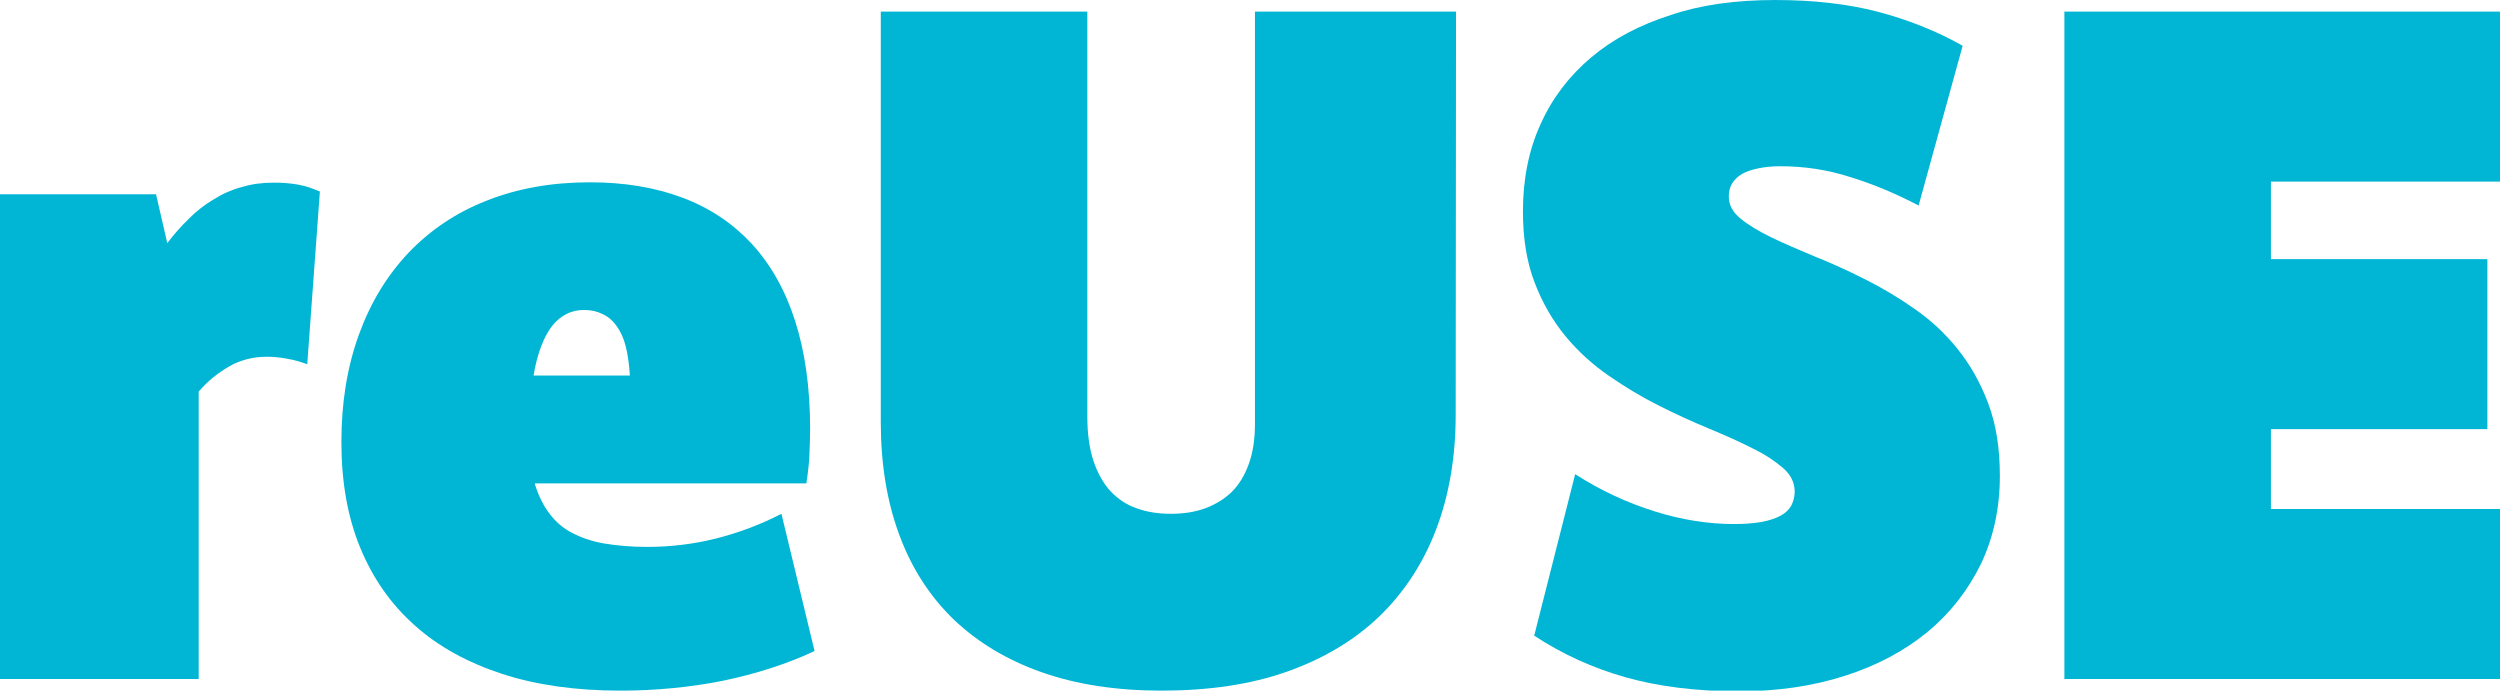
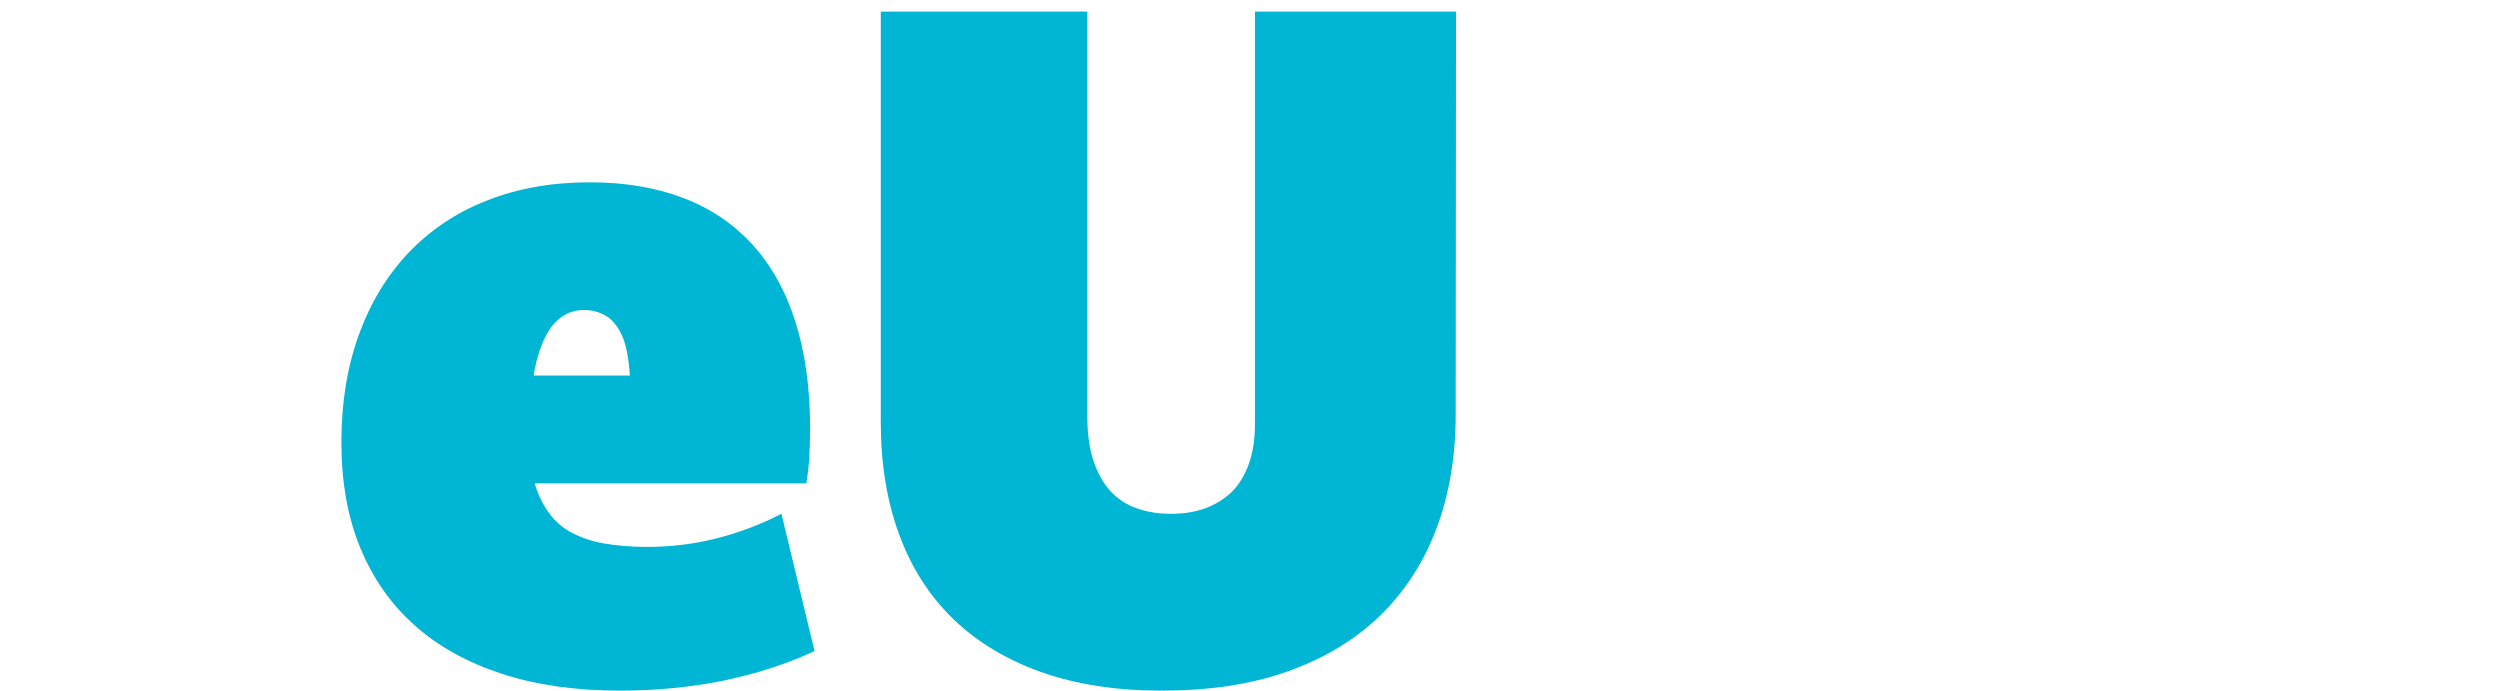
<svg xmlns="http://www.w3.org/2000/svg" version="1.1" id="Layer_1" x="0px" y="0px" viewBox="0 0 732.3 202.3" style="enable-background:new 0 0 732.3 202.3;" xml:space="preserve">
  <style type="text/css">
	.st0{fill:#00B6D4;}
</style>
  <g>
-     <path class="st0" d="M0,56.9h45.7L49,71.2c2-2.6,4.1-5,6.4-7.2c2.2-2.2,4.6-4.1,7.2-5.6c2.5-1.6,5.2-2.8,8.2-3.6   c2.9-0.9,6.1-1.3,9.4-1.3c2.7,0,5.1,0.2,7.2,0.6c2.2,0.4,4.2,1.1,6.3,2L90,106.7c-1.9-0.7-3.9-1.3-5.8-1.6c-2-0.4-4-0.6-6-0.6   s-3.9,0.2-5.8,0.7c-1.8,0.5-3.6,1.1-5.2,2.1c-1.6,0.9-3.2,2-4.7,3.2c-1.5,1.2-2.9,2.6-4.3,4.2v84.2H0V56.9z" />
    <path class="st0" d="M238.6,190.7c-8.3,3.9-17.3,6.7-26.8,8.7c-9.5,1.9-19.6,2.9-30.1,2.9c-12.9,0-24.5-1.6-34.6-4.9   c-10.1-3.3-18.7-8-25.6-14.2c-7-6.2-12.3-13.8-16-22.8s-5.5-19.3-5.5-30.9s1.7-22,5.1-31.4s8.2-17.3,14.5-24   c6.3-6.6,13.9-11.8,22.9-15.3c9-3.6,19.1-5.4,30.3-5.4c10.1,0,19.1,1.5,27.1,4.5s14.7,7.5,20.3,13.5c5.5,6,9.8,13.5,12.7,22.6   c2.9,9,4.4,19.6,4.4,31.6c0,2.5-0.1,5-0.2,7.5c-0.1,2.5-0.4,5.3-0.9,8.5h-79.5v0.3c1.1,3.4,2.5,6.3,4.3,8.6   c1.7,2.3,3.9,4.2,6.6,5.6c2.7,1.4,5.8,2.5,9.4,3.1c3.6,0.6,7.7,1,12.5,1c6.9,0,13.7-0.8,20.4-2.5s13-4.1,19-7.2L238.6,190.7z    M184.5,110c-0.2-3.3-0.6-6.1-1.2-8.5c-0.6-2.4-1.5-4.4-2.7-6c-1.1-1.6-2.5-2.8-4.1-3.5c-1.6-0.8-3.3-1.2-5.4-1.2   c-1.9,0-3.7,0.4-5.2,1.2c-1.6,0.8-3,2-4.2,3.5c-1.2,1.6-2.3,3.6-3.2,6s-1.7,5.3-2.2,8.5H184.5z" />
    <path class="st0" d="M426.4,121.4c0,12.4-1.9,23.6-5.7,33.6c-3.8,10-9.4,18.5-16.6,25.5c-7.3,7-16.3,12.4-27,16.2s-23,5.6-36.9,5.6   c-13.2,0-24.9-1.8-35.1-5.4c-10.2-3.6-18.8-8.8-25.8-15.5c-7-6.8-12.3-15-15.9-24.8c-3.6-9.7-5.4-20.7-5.4-33V3.4h60.5V122   c0,5,0.6,9.4,1.8,13c1.2,3.6,2.9,6.6,5,8.9c2.2,2.3,4.7,4,7.7,5c3,1.1,6.3,1.6,10,1.6s7-0.5,10-1.6s5.6-2.7,7.8-4.8   c2.2-2.2,3.8-4.9,5-8.2s1.8-7.2,1.8-11.7V3.4h58.9L426.4,121.4L426.4,121.4z" />
-     <path class="st0" d="M461.4,138.9c7.5,4.8,15.3,8.4,23.3,10.9s15.7,3.7,23.2,3.7c3.1,0,5.8-0.2,8-0.6c2.2-0.4,4.1-1,5.6-1.8   s2.5-1.8,3.2-3c0.6-1.2,1-2.6,1-4.1c0-2.6-1.1-4.9-3.4-6.9c-2.3-2-5.3-4-9-5.8c-3.7-1.9-8-3.8-12.8-5.8s-9.7-4.2-14.6-6.7   c-5-2.5-9.8-5.4-14.6-8.7c-4.8-3.3-9.1-7.2-12.8-11.7c-3.7-4.5-6.7-9.7-9-15.7s-3.4-12.9-3.4-20.8c0-9.4,1.7-18,5.2-25.6   c3.4-7.6,8.4-14.1,14.8-19.5s14.2-9.5,23.3-12.4c8.8-3,19.1-4.4,30.6-4.4c11,0,21,1.1,29.9,3.4c8.8,2.3,17.2,5.6,25,10L562,60.2   c-6.5-3.4-13.1-6.2-19.9-8.3c-6.8-2.2-13.6-3.2-20.6-3.2c-2.4,0-4.5,0.2-6.4,0.6c-1.9,0.4-3.5,0.9-4.7,1.6c-1.3,0.7-2.3,1.7-3,2.8   s-1,2.4-1,3.9c0,2.4,1.1,4.5,3.4,6.4c2.3,1.9,5.3,3.7,9,5.5c3.7,1.8,7.9,3.6,12.7,5.6c4.8,1.9,9.6,4.1,14.6,6.6s9.9,5.4,14.6,8.7   c4.8,3.3,9,7.2,12.7,11.8c3.7,4.6,6.7,9.9,9,16s3.4,13.1,3.4,21.2c0,9.5-1.9,18.2-5.6,25.9c-3.8,7.7-9,14.4-15.7,19.9   s-14.8,9.8-24.2,12.8s-19.7,4.5-31,4.5c-12.5,0-23.5-1.4-33.1-4.1s-18.6-6.8-26.8-12.2L461.4,138.9z" />
-     <path class="st0" d="M732.3,53.2h-67.1v22.7h63.4v49.8h-63.4v23.4h67.1v49.8H604.7V3.4h127.6V53.2z" />
  </g>
</svg>